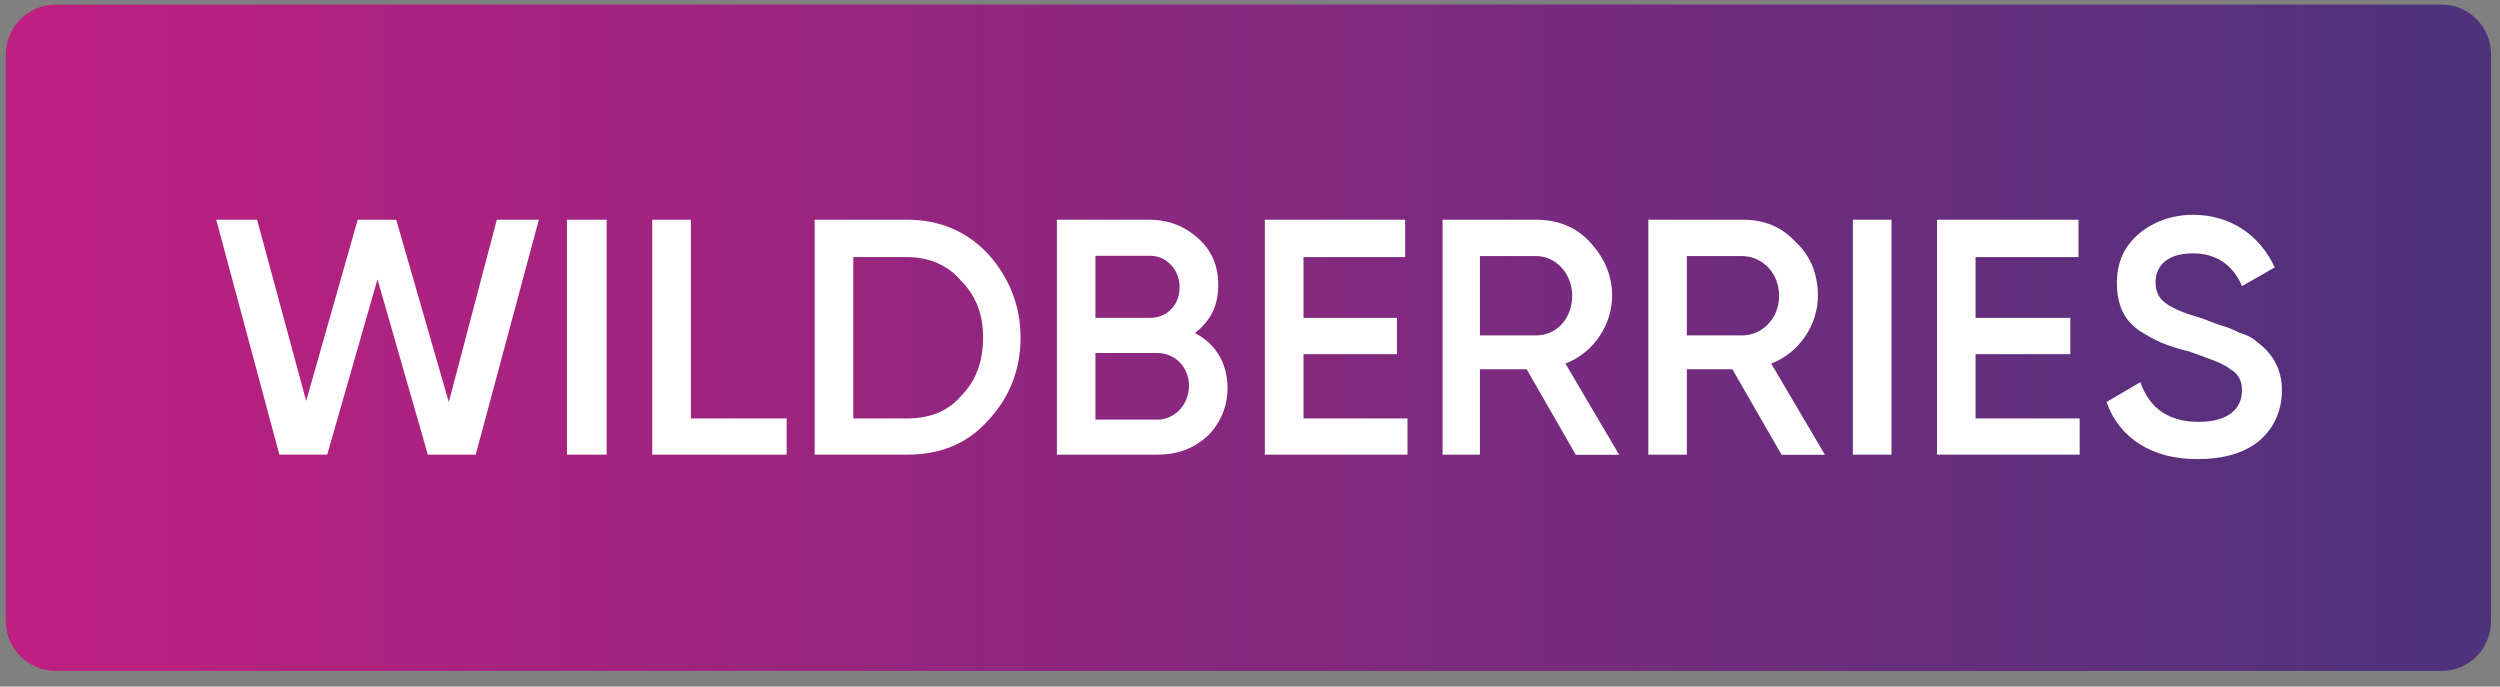
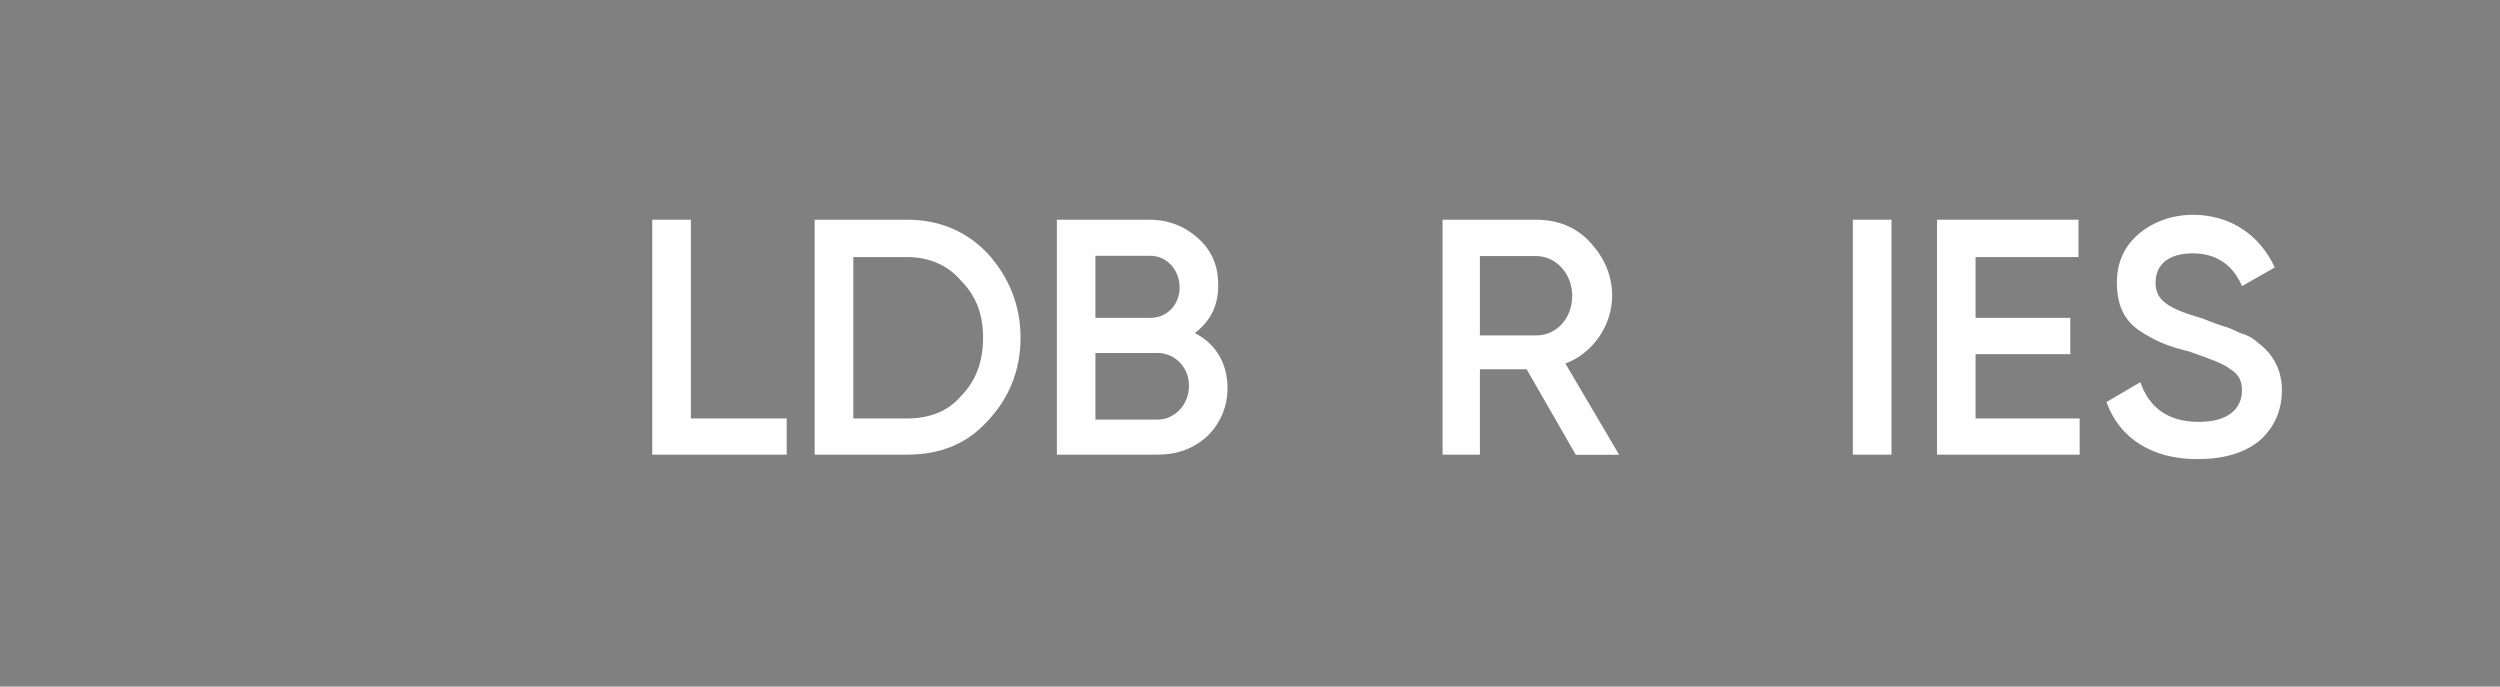
<svg xmlns="http://www.w3.org/2000/svg" width="142" height="39" viewBox="0 0 142 39" fill="none">
  <rect x="0" y="0" width="142" height="39" fill="#808080" stroke="none" />
-   <path d="M138.705 0.262H3.182C1.592 0.262 0.328 1.526 0.328 3.115V35.257C0.328 36.846 1.592 38.11 3.182 38.11H138.705C140.235 38.11 141.492 36.846 141.492 35.257V3.115C141.499 1.526 140.235 0.262 138.705 0.262Z" fill="url(#paint0_linear_1048_8340)" />
-   <path d="M15.867 25.824L12.281 12.48H14.603L17.39 22.771L20.317 12.48H22.505L25.492 22.837L28.219 12.48H30.607L27.022 25.824H24.301L21.441 15.866L18.587 25.824H15.867Z" fill="#FEFEFE" />
-   <path d="M32.203 12.48H34.458V25.824H32.203V12.48Z" fill="#FEFEFE" />
  <path d="M39.242 23.768H44.683V25.824H37.047V12.48H39.242V23.768Z" fill="#FEFEFE" />
  <path d="M51.522 12.48C53.384 12.48 54.907 13.146 56.105 14.403C57.302 15.733 57.967 17.323 57.967 19.186C57.967 21.048 57.302 22.638 56.105 23.902C54.907 25.232 53.384 25.824 51.522 25.824H46.273V12.48H51.522ZM51.522 23.768C52.785 23.768 53.843 23.369 54.575 22.505C55.44 21.64 55.839 20.516 55.839 19.186C55.839 17.855 55.44 16.797 54.575 15.933C53.843 15.068 52.779 14.602 51.522 14.602H48.468V23.768H51.522Z" fill="#FEFEFE" />
  <path d="M69.723 22.039C69.723 23.103 69.324 24.028 68.592 24.76C67.794 25.491 66.863 25.824 65.739 25.824H60.031V12.48H65.279C66.41 12.48 67.335 12.88 68.067 13.545C68.865 14.276 69.197 15.141 69.197 16.199C69.197 17.396 68.732 18.254 67.867 18.919C69.058 19.518 69.723 20.649 69.723 22.039ZM62.22 14.536V18.055H65.339C66.271 18.055 67.002 17.323 67.002 16.325C67.002 15.327 66.271 14.529 65.339 14.529H62.22V14.536ZM65.739 23.835C66.736 23.835 67.534 22.97 67.534 21.913C67.534 20.855 66.736 20.05 65.739 20.05H62.22V23.835H65.739Z" fill="#FEFEFE" />
-   <path d="M74.039 23.768H79.946V25.824H71.844V12.48H79.813V14.602H74.039V18.055H79.347V20.117H74.039V23.768Z" fill="#FEFEFE" />
  <path d="M89.501 25.824L86.713 20.975H84.059V25.824H81.938V12.48H87.252C88.45 12.48 89.507 12.88 90.305 13.744C91.104 14.609 91.569 15.607 91.569 16.797C91.569 18.46 90.505 20.05 88.915 20.649L91.968 25.831H89.501V25.824ZM84.059 14.536V19.052H87.246C88.443 19.052 89.301 18.055 89.301 16.797C89.301 15.54 88.37 14.543 87.246 14.543H84.059V14.536Z" fill="#FEFEFE" />
-   <path d="M101.188 25.824L98.401 20.975H95.813V25.824H93.625V12.48H99.006C100.204 12.48 101.195 12.88 101.993 13.744C102.858 14.543 103.257 15.607 103.257 16.797C103.257 18.46 102.192 20.05 100.603 20.649L103.656 25.831H101.188V25.824ZM95.813 14.536V19.052H98.933C100.13 19.052 101.055 18.055 101.055 16.797C101.055 15.54 100.124 14.543 98.933 14.543H95.813V14.536Z" fill="#FEFEFE" />
  <path d="M105.242 12.48H107.437V25.824H105.242V12.48Z" fill="#FEFEFE" />
  <path d="M112.212 23.768H118.125V25.824H110.023V12.48H118.059V14.602H112.212V18.055H117.593V20.117H112.212V23.768Z" fill="#FEFEFE" />
  <path d="M119.648 22.837L121.571 21.707C122.103 23.236 123.234 23.962 124.89 23.962C126.546 23.962 127.345 23.23 127.345 22.166C127.345 21.633 127.145 21.234 126.679 20.968C126.28 20.636 125.482 20.37 124.358 19.97C123.028 19.638 122.436 19.372 121.504 18.773C120.64 18.174 120.24 17.31 120.24 16.053C120.24 14.922 120.64 13.997 121.504 13.265C122.302 12.6 123.367 12.201 124.557 12.201C126.679 12.201 128.342 13.332 129.207 15.188L127.345 16.252C126.812 14.988 125.815 14.39 124.557 14.39C123.227 14.39 122.436 14.988 122.436 16.053C122.436 17.05 123.101 17.516 125.156 18.108C125.622 18.308 126.021 18.441 126.22 18.507C126.486 18.574 126.819 18.707 127.218 18.906C127.684 19.039 128.016 19.239 128.216 19.438C128.948 19.97 129.613 20.835 129.613 22.159C129.613 23.356 129.147 24.347 128.282 25.079C127.418 25.744 126.294 26.077 124.83 26.077C122.243 26.09 120.38 24.893 119.648 22.837Z" fill="#FEFEFE" />
  <defs>
    <linearGradient id="paint0_linear_1048_8340" x1="0.328" y1="19.187" x2="141.49" y2="19.187" gradientUnits="userSpaceOnUse">
      <stop stop-color="#BF1F81" />
      <stop offset="1" stop-color="#4D327C" />
    </linearGradient>
  </defs>
</svg>